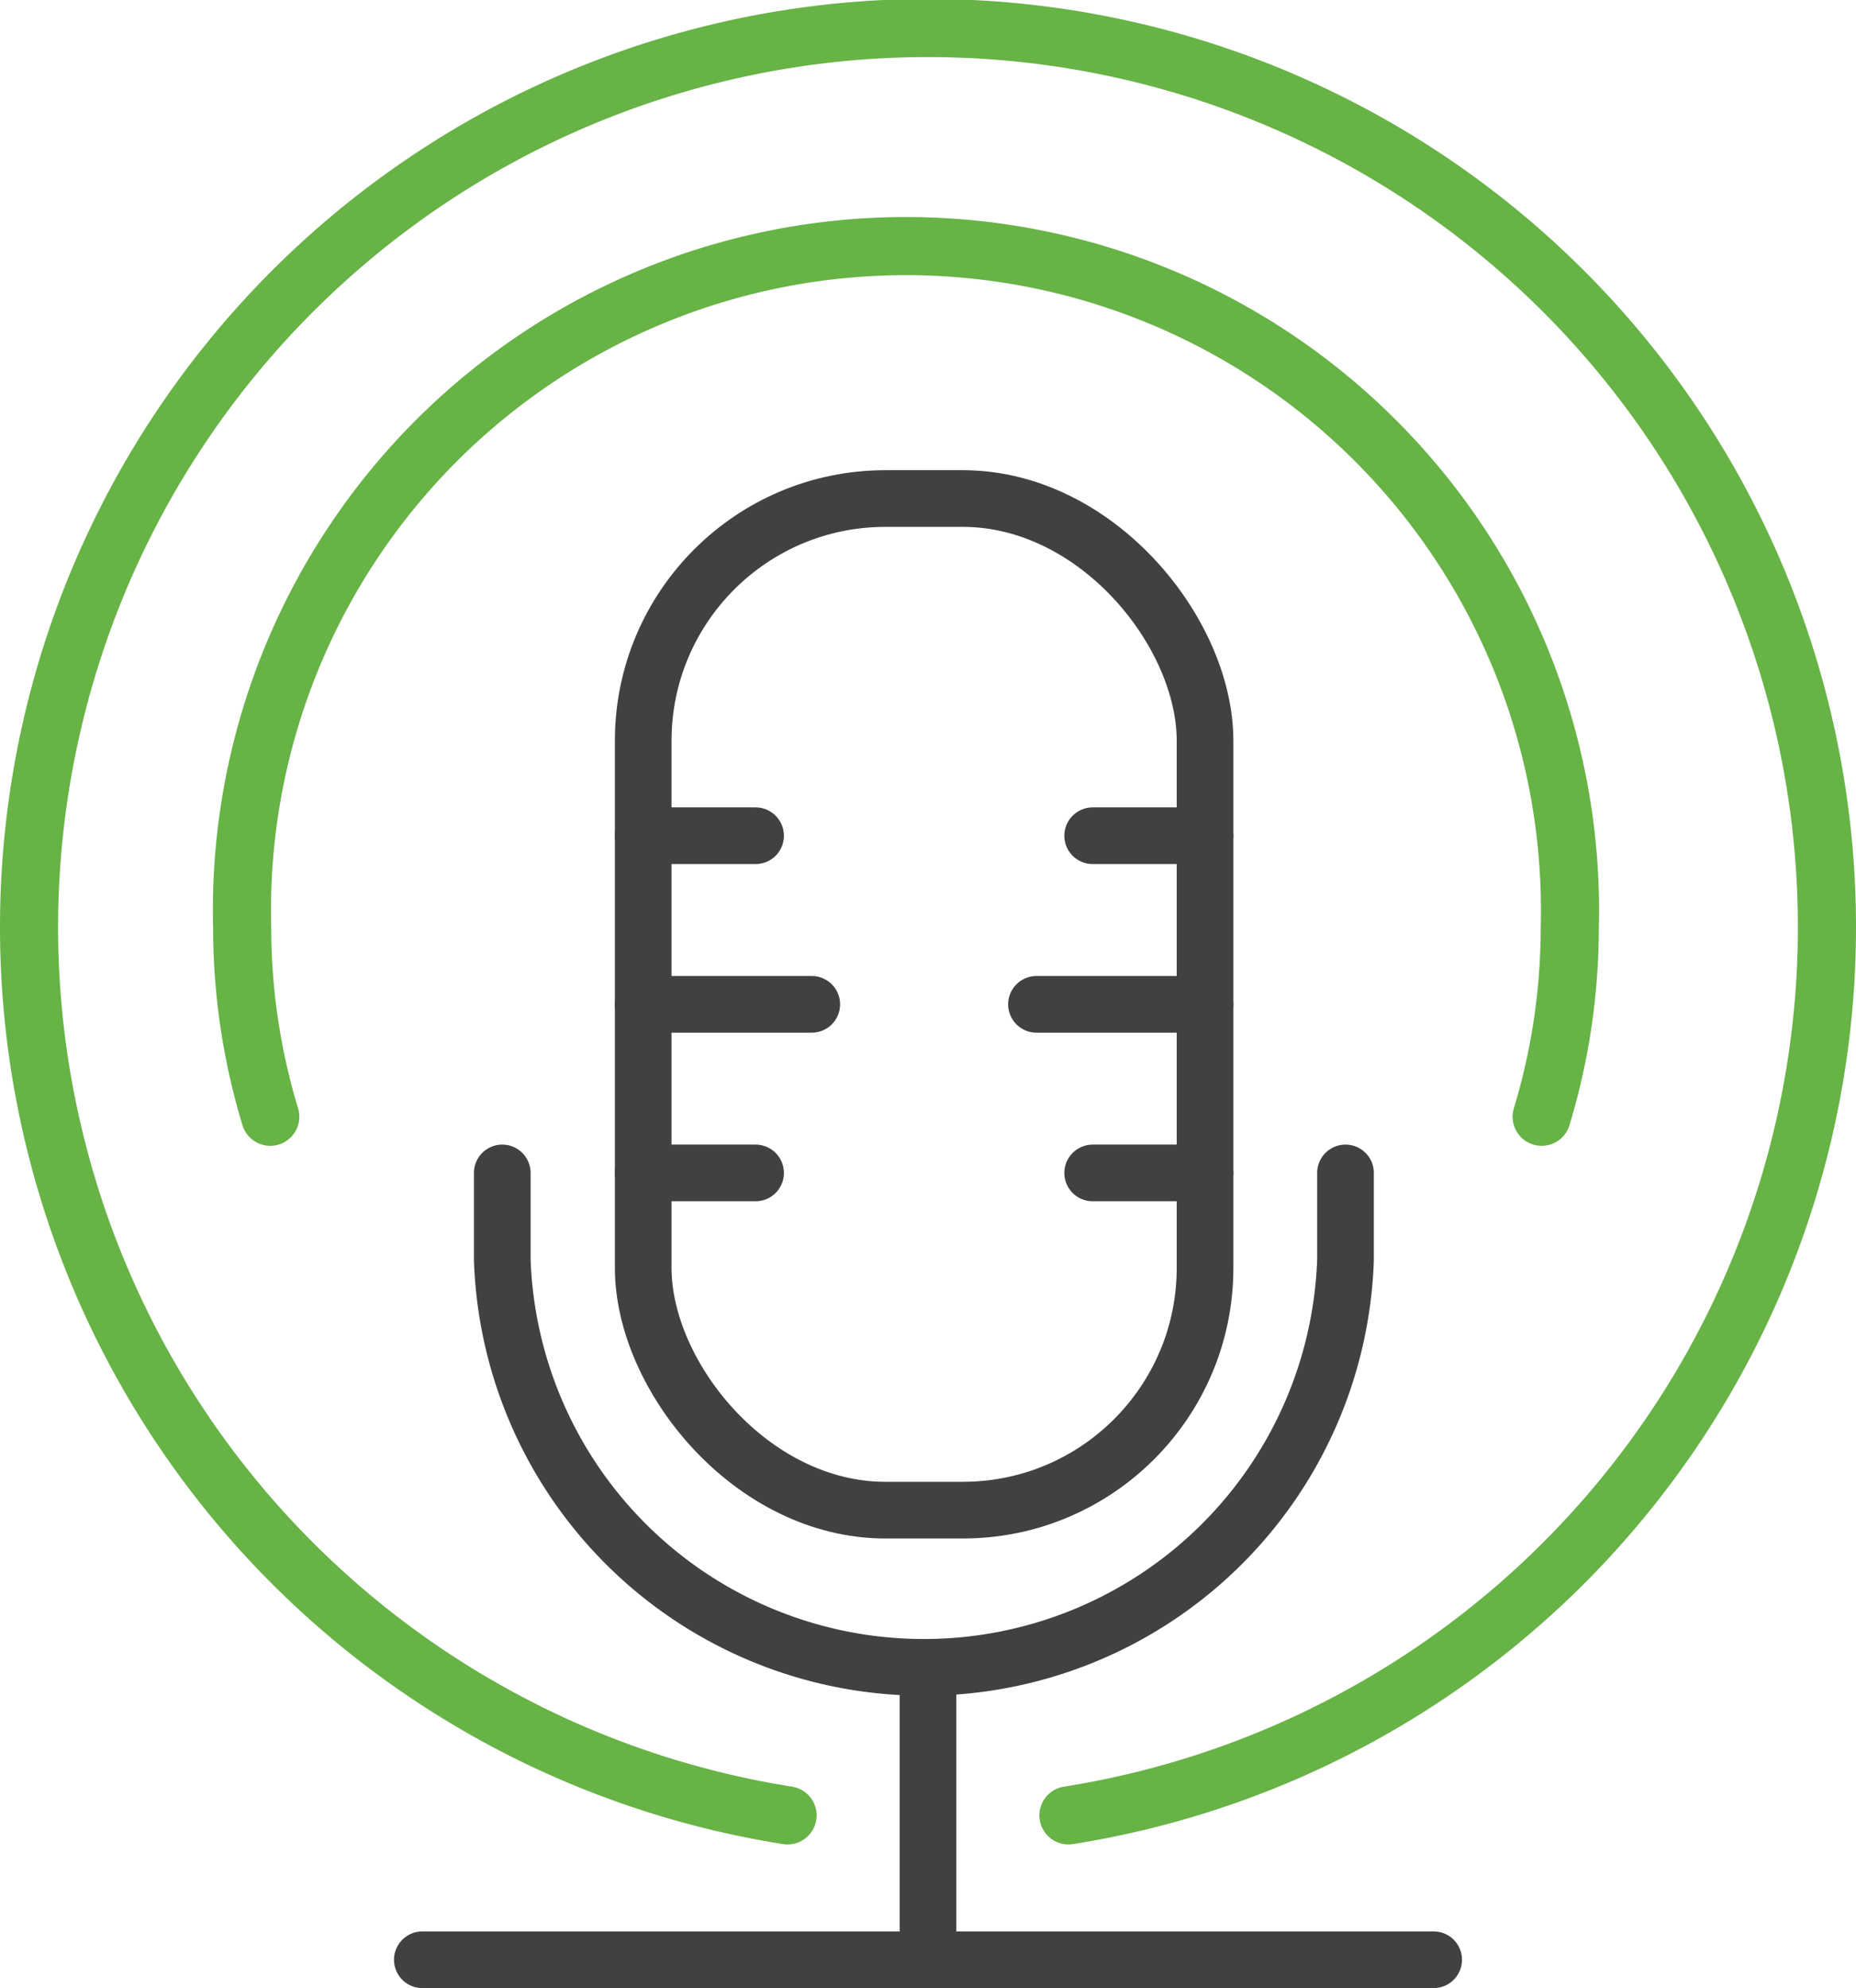
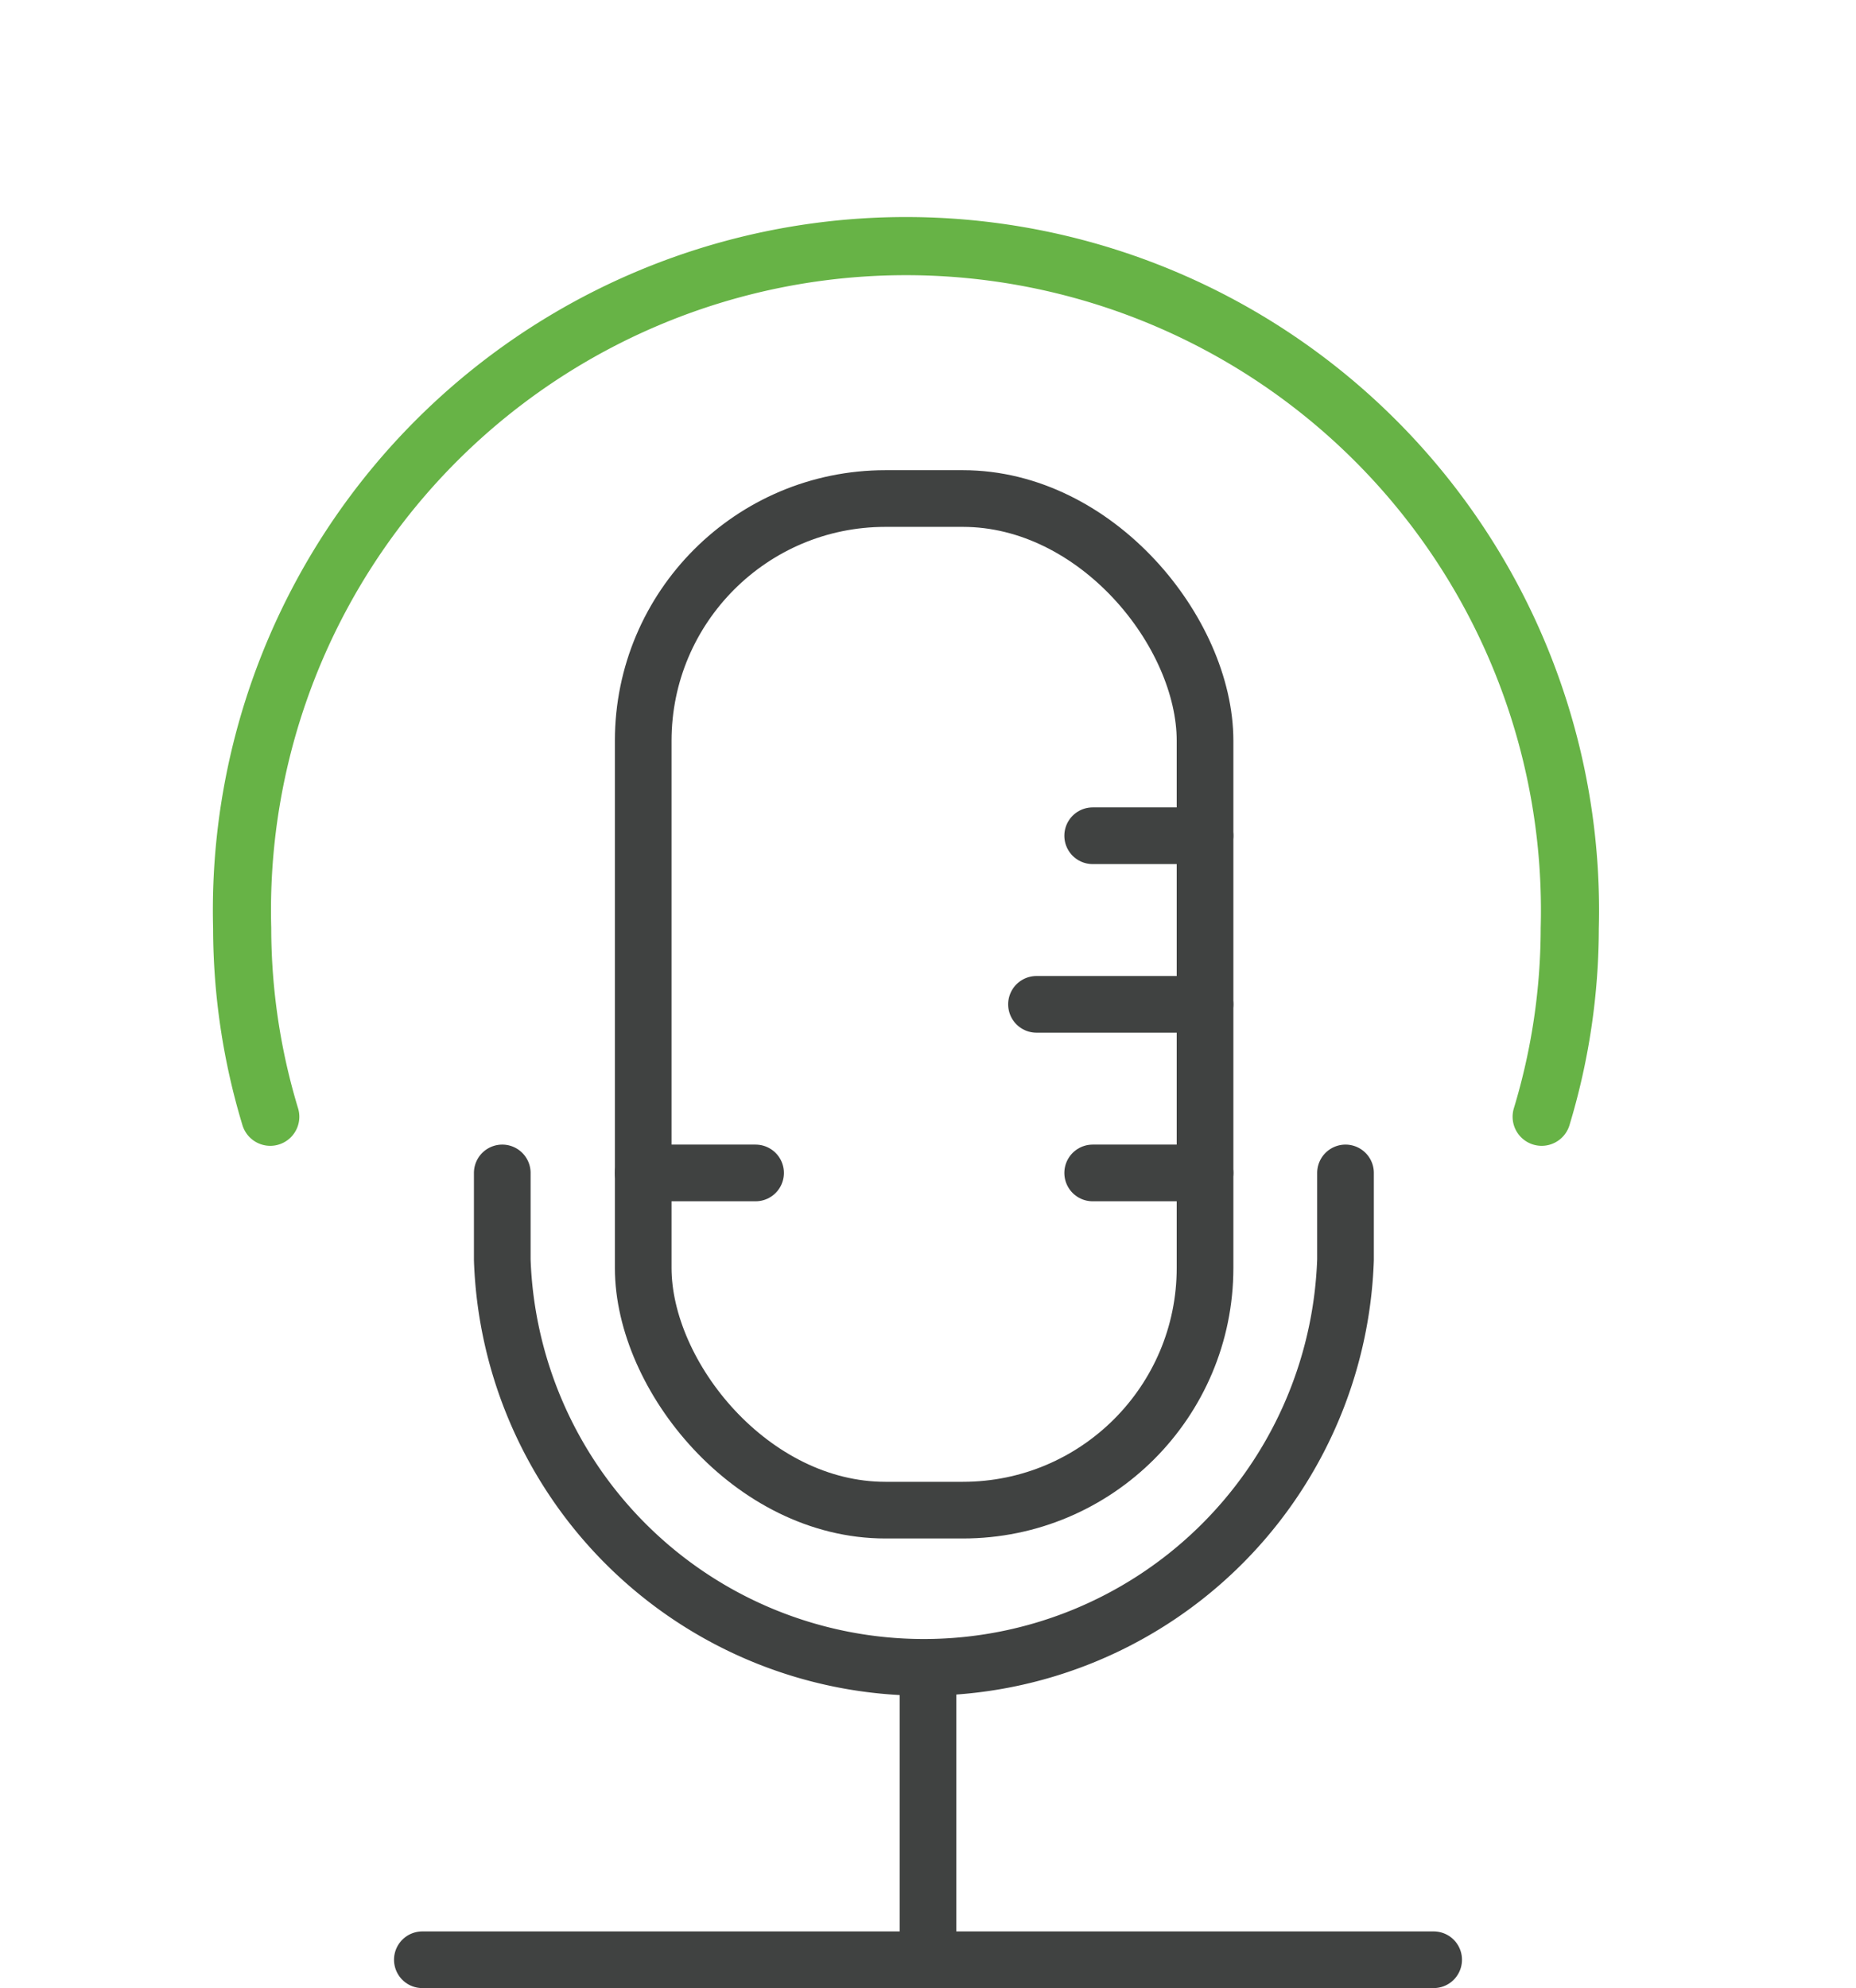
<svg xmlns="http://www.w3.org/2000/svg" viewBox="0 0 38.32 41.04">
  <defs>
    <style>.cls-1,.cls-2{fill:none;stroke-linecap:round;stroke-linejoin:round;}.cls-1{stroke:#404241;stroke-width:1.17px;}.cls-2{stroke:#67b346;stroke-width:1.2px;}</style>
  </defs>
  <g id="Layer_2" data-name="Layer 2">
    <g id="Icons">
      <line class="cls-1" x1="8.72" y1="40.45" x2="29.6" y2="40.45" />
      <line class="cls-1" x1="19.16" y1="34.65" x2="19.16" y2="40.45" />
      <rect class="cls-1" x="13.28" y="10.29" width="11.6" height="20.88" rx="5" />
-       <line class="cls-1" x1="13.28" y1="20.73" x2="16.76" y2="20.73" />
      <line class="cls-1" x1="13.28" y1="24.21" x2="15.6" y2="24.21" />
-       <line class="cls-1" x1="13.28" y1="17.25" x2="15.6" y2="17.25" />
      <line class="cls-1" x1="21.4" y1="20.73" x2="24.88" y2="20.73" />
      <line class="cls-1" x1="22.56" y1="24.21" x2="24.88" y2="24.21" />
      <line class="cls-1" x1="22.56" y1="17.25" x2="24.88" y2="17.25" />
      <path class="cls-1" d="M10.37,24.21V26a8.71,8.71,0,0,0,17.41,0V24.21" />
-       <path class="cls-2" d="M22.06,37.47a18.56,18.56,0,1,0-5.8,0" />
      <path class="cls-2" d="M31.83,23.05a13.46,13.46,0,0,0,.58-3.89A13.71,13.71,0,1,0,5,19.16a13.46,13.46,0,0,0,.58,3.89" />
    </g>
  </g>
</svg>